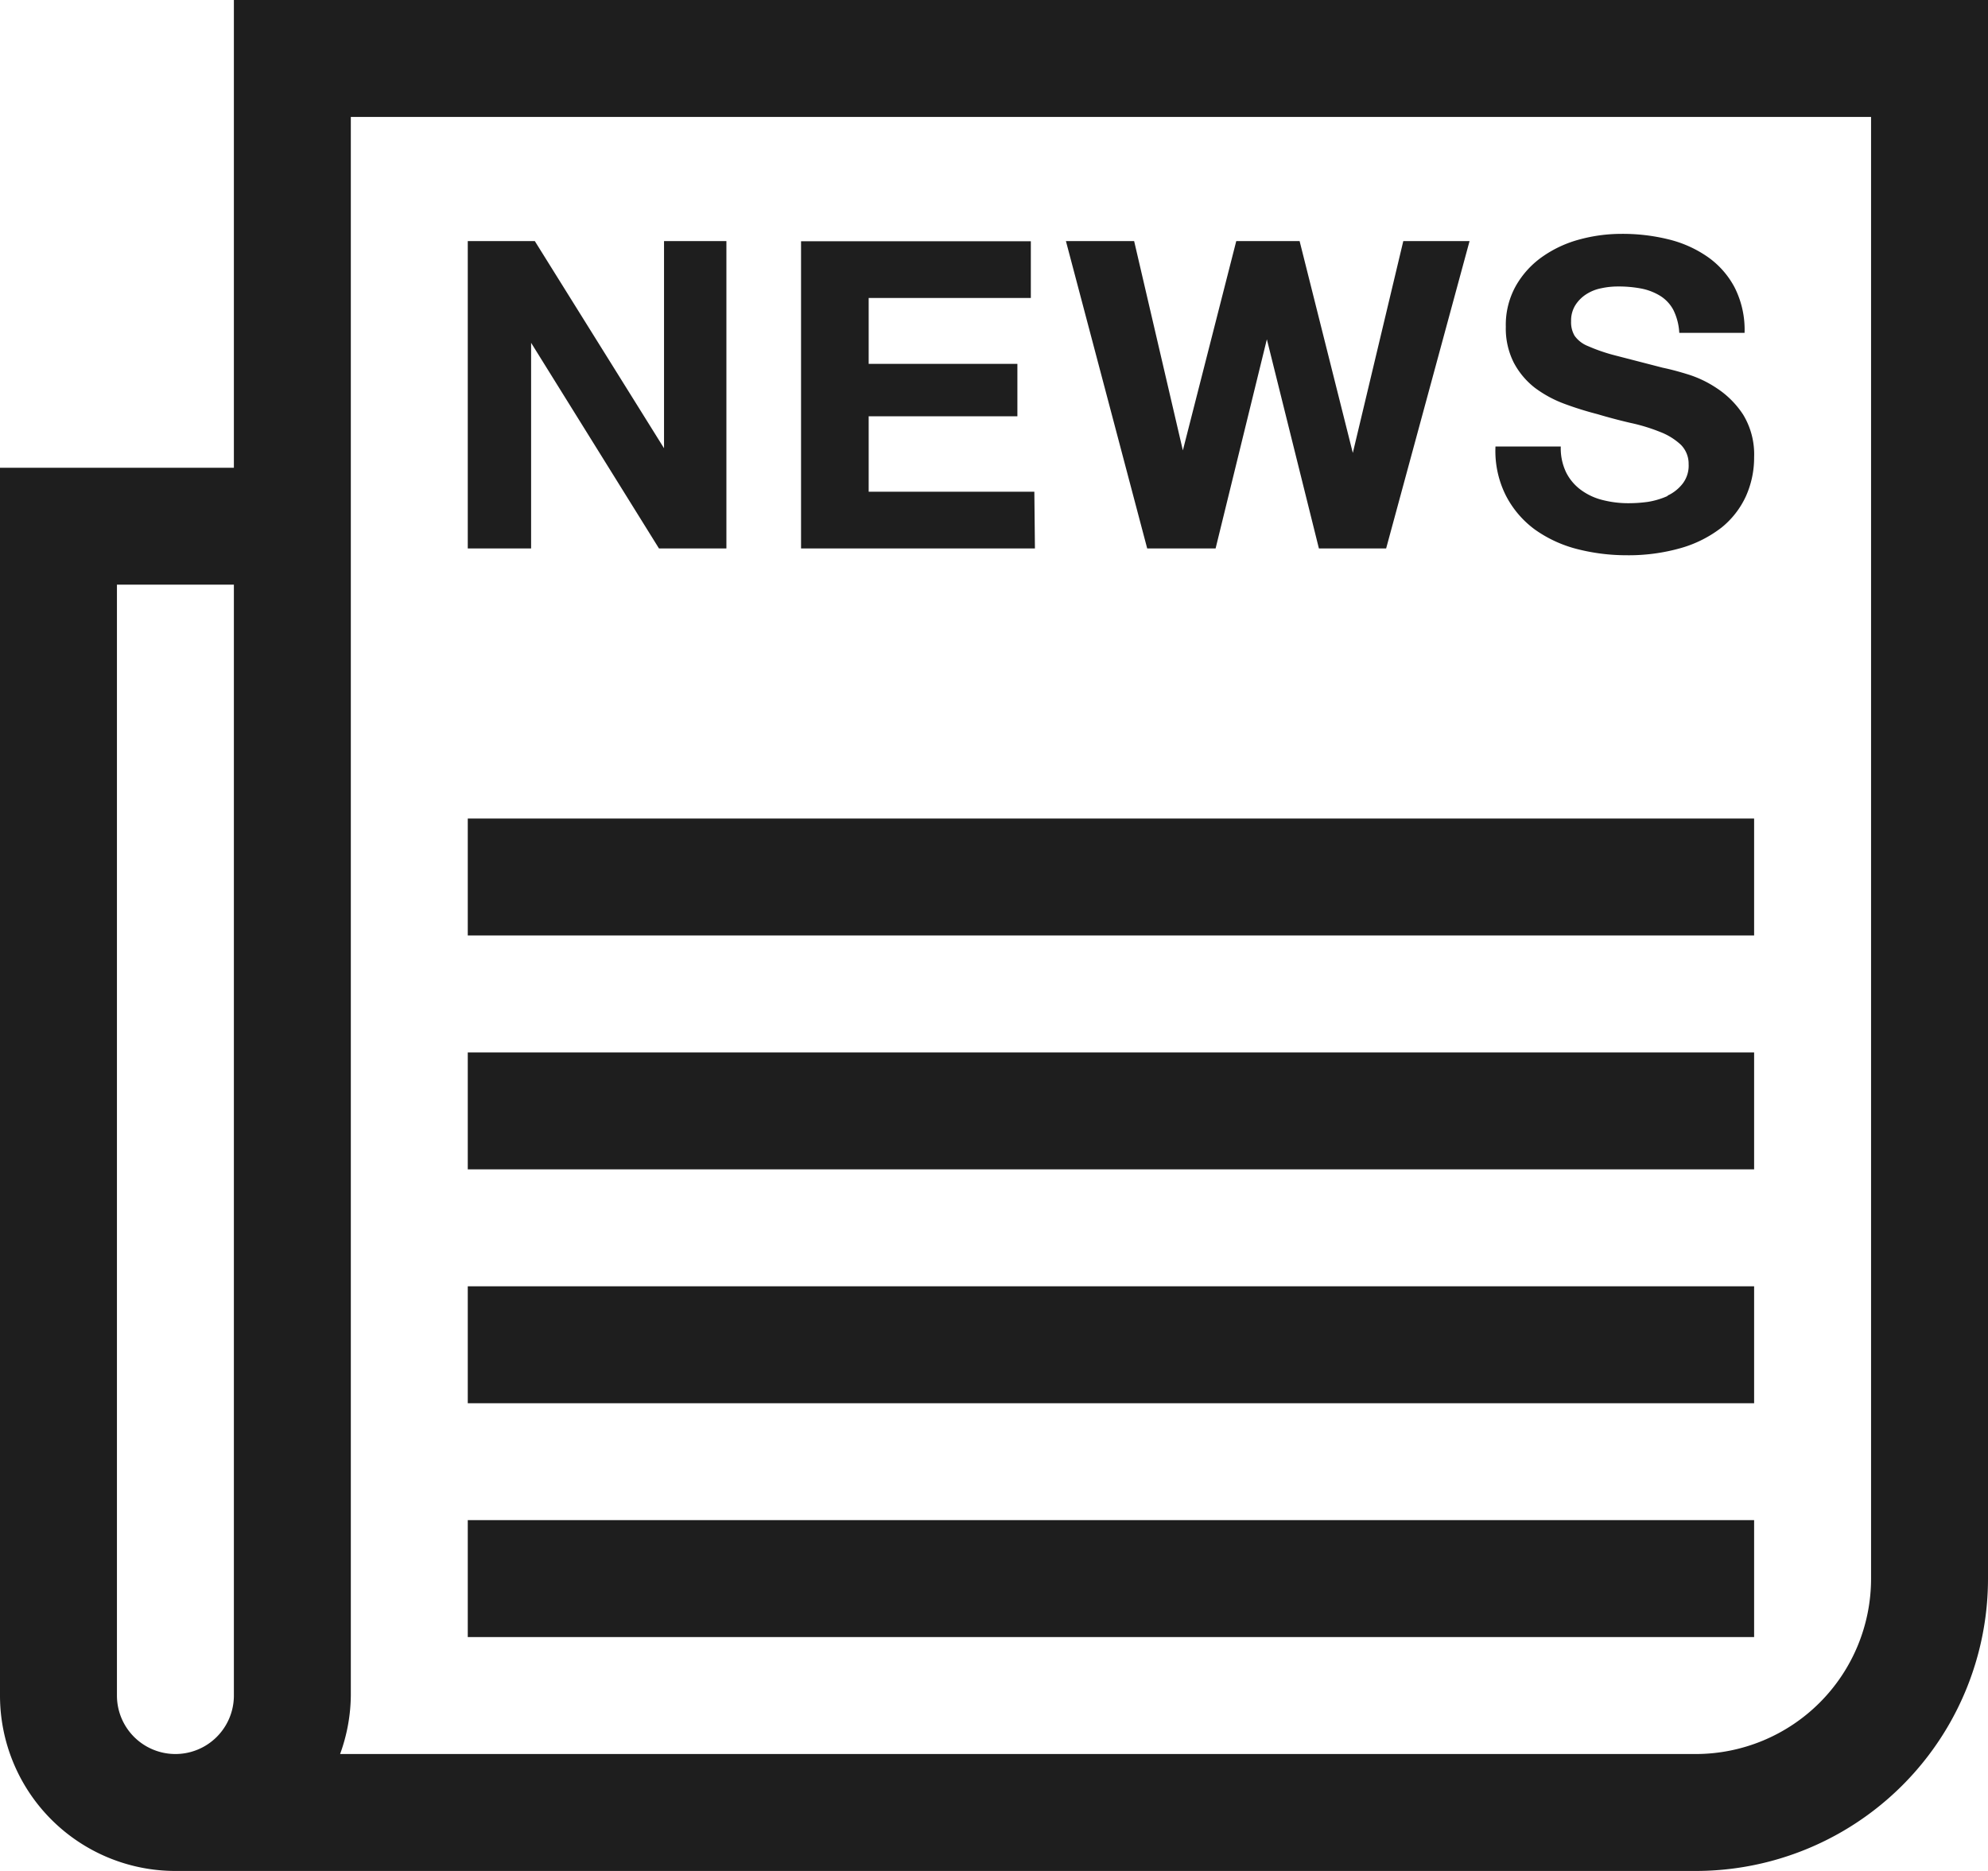
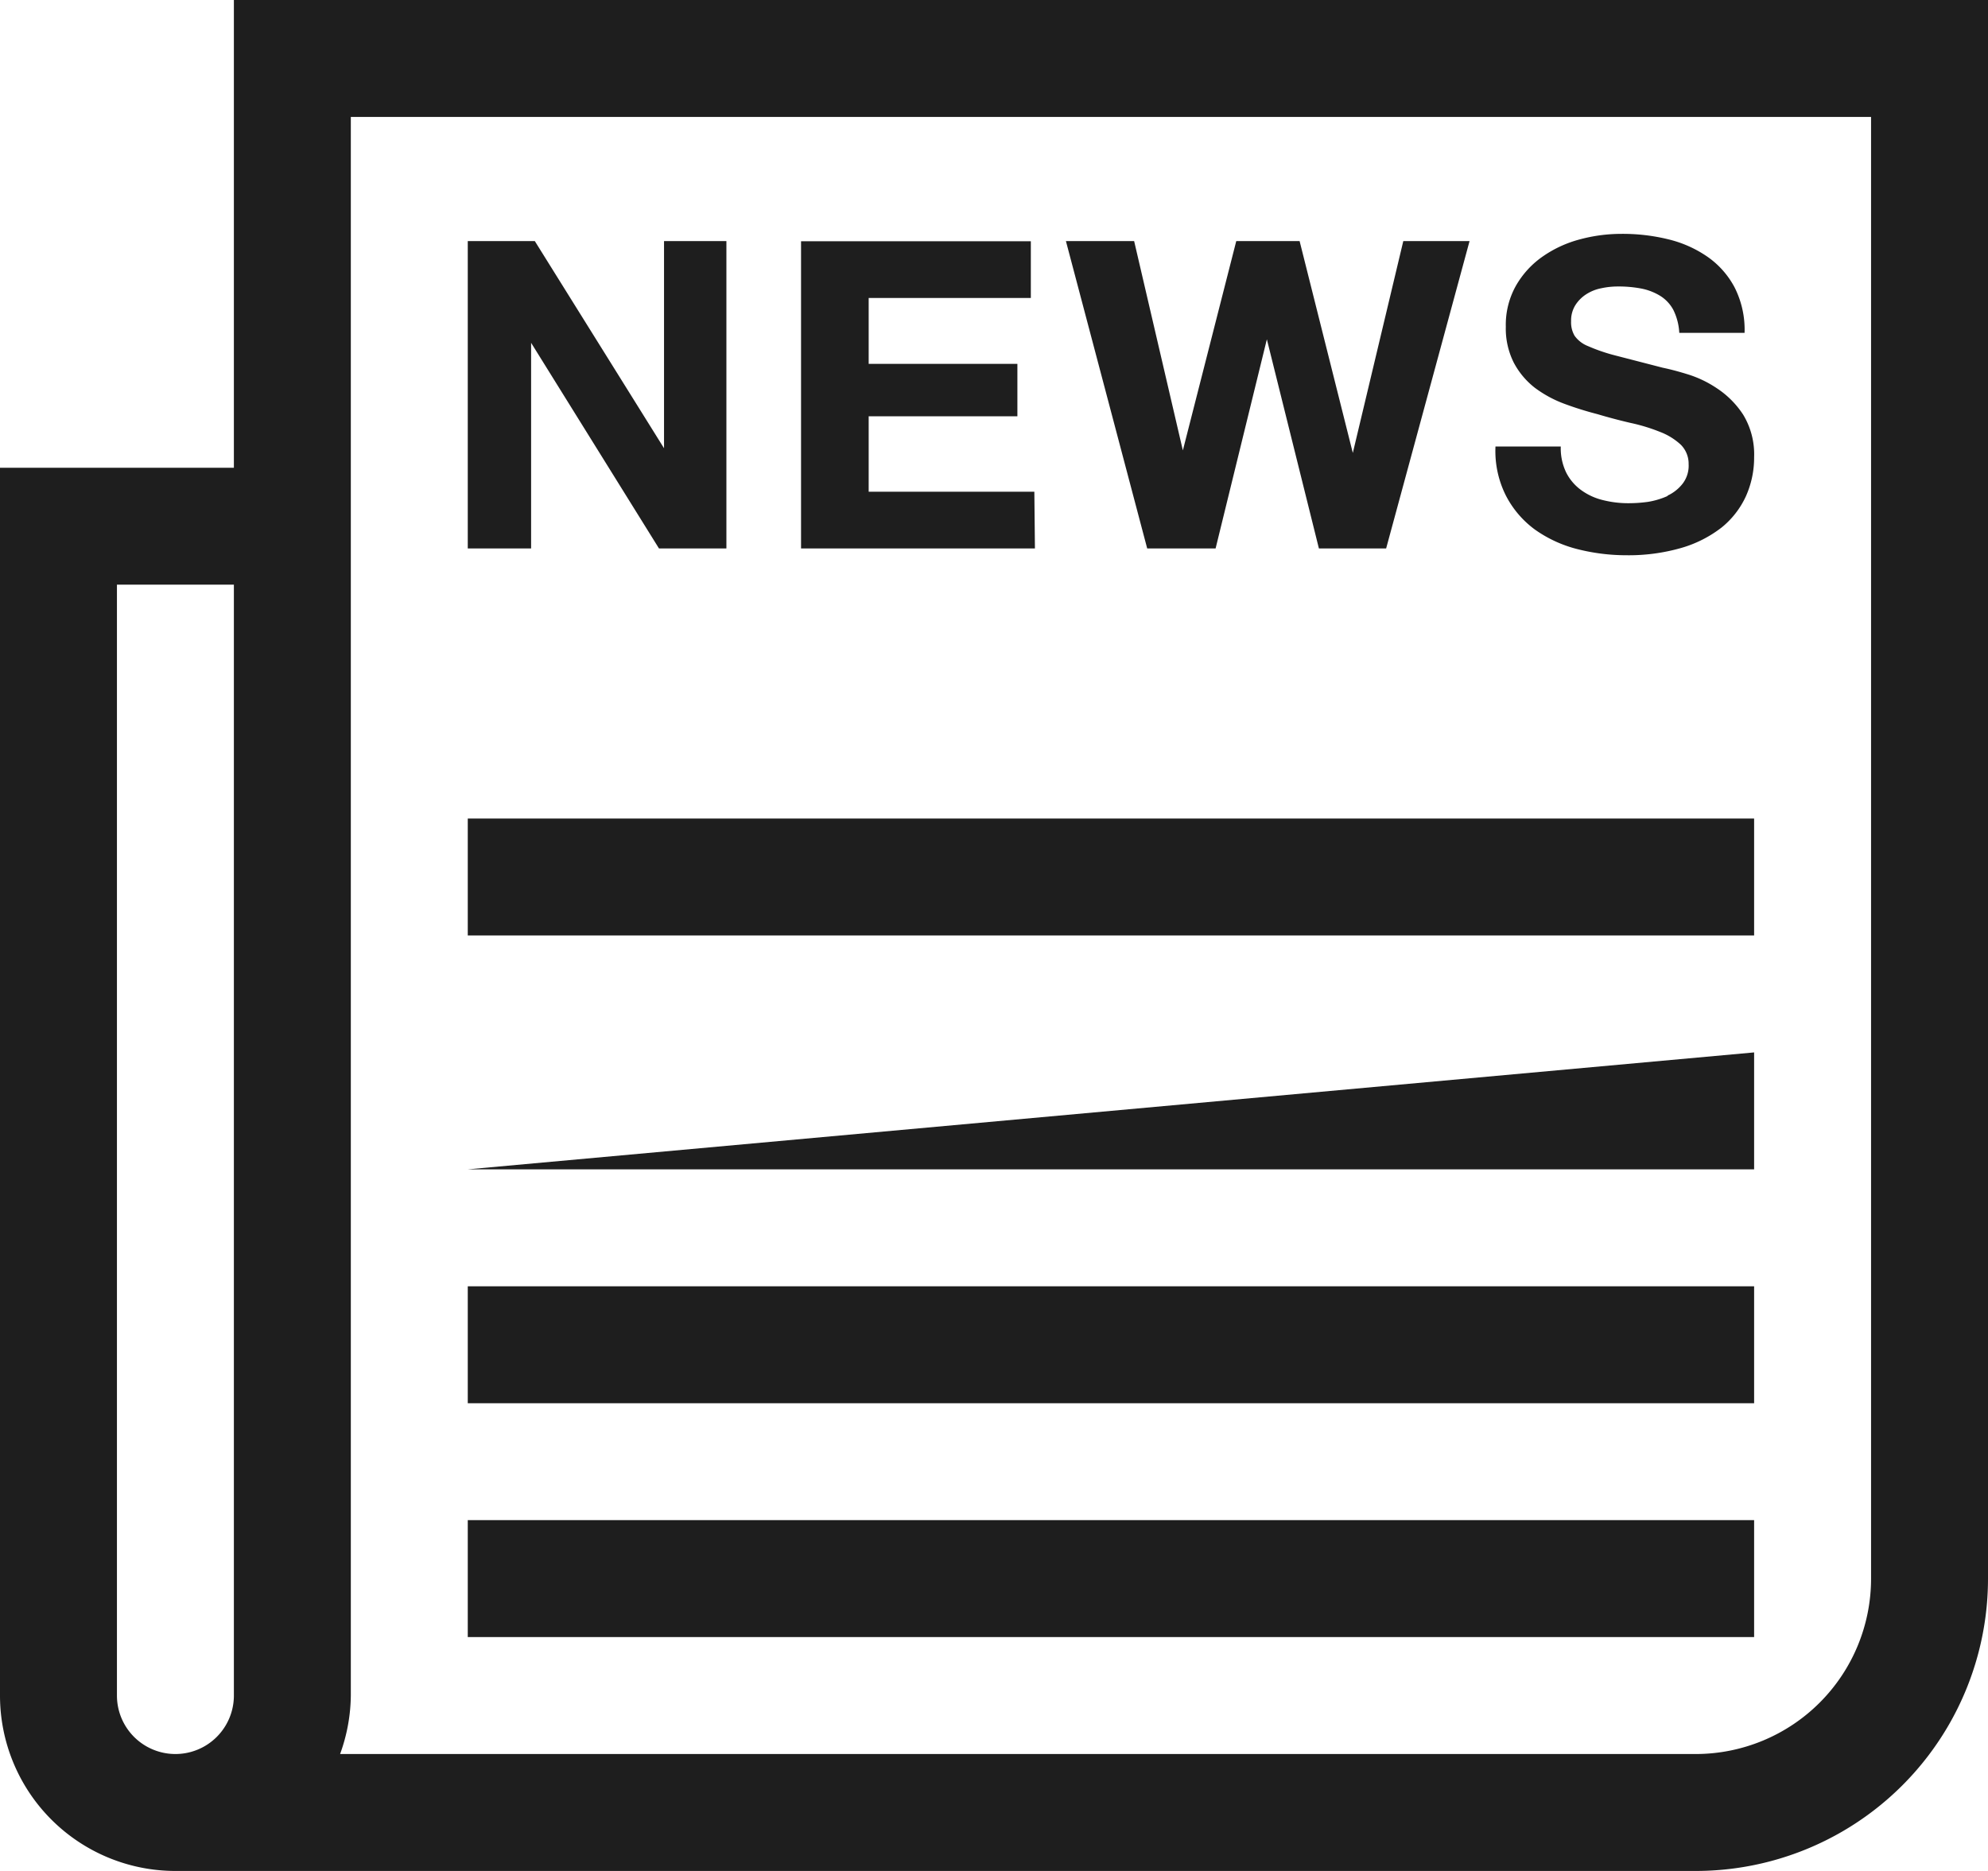
<svg xmlns="http://www.w3.org/2000/svg" width="102" height="96" viewBox="0 0 102 96">
  <defs>
    <style>.cls-1{fill:#1e1e1e;fill-rule:evenodd;}</style>
  </defs>
  <title>Asset 4</title>
  <g id="Layer_2" data-name="Layer 2">
    <g id="Layer_1-2" data-name="Layer 1">
-       <path class="cls-1" d="M24,42H90v6H24Zm0,18H90V54H24Zm0,12H90V66H24Zm0,12H90V78H24ZM85.56,25.45a4.06,4.06,0,0,1-1,.3,7.22,7.22,0,0,1-1,.07,5.3,5.3,0,0,1-1.32-.16,3.15,3.15,0,0,1-1.11-.51,2.51,2.51,0,0,1-.77-.9,2.86,2.86,0,0,1-.28-1.34H76.73a5.08,5.08,0,0,0,.53,2.51,5,5,0,0,0,1.49,1.75,6.51,6.51,0,0,0,2.16,1,10.2,10.2,0,0,0,2.53.32,9.76,9.76,0,0,0,2.84-.38,6.15,6.15,0,0,0,2.06-1.05,4.44,4.44,0,0,0,1.24-1.6,4.83,4.83,0,0,0,.42-2,3.92,3.92,0,0,0-.56-2.18,4.66,4.66,0,0,0-1.34-1.35,5.68,5.68,0,0,0-1.56-.74c-.52-.16-.93-.26-1.22-.32l-2.4-.62a9.09,9.09,0,0,1-1.44-.49,1.53,1.53,0,0,1-.69-.53,1.36,1.36,0,0,1-.18-.75,1.48,1.48,0,0,1,.23-.84,1.84,1.84,0,0,1,.56-.55,2.2,2.2,0,0,1,.76-.3A4,4,0,0,1,83,14.7a6.18,6.18,0,0,1,1.18.1,2.92,2.92,0,0,1,1,.38,1.91,1.91,0,0,1,.68.73,3,3,0,0,1,.3,1.17h3.35A4.8,4.8,0,0,0,89,14.75a4.44,4.44,0,0,0-1.4-1.58,6,6,0,0,0-2-.89A9.79,9.79,0,0,0,83.16,12a8.16,8.16,0,0,0-2.13.29,6,6,0,0,0-1.89.88,4.61,4.61,0,0,0-1.36,1.49,4.1,4.1,0,0,0-.52,2.11,3.88,3.88,0,0,0,.41,1.84,4,4,0,0,0,1.07,1.28,6,6,0,0,0,1.5.82,17.14,17.14,0,0,0,1.72.54c.57.17,1.14.32,1.7.45a9.29,9.29,0,0,1,1.51.46,3.3,3.3,0,0,1,1.07.66,1.38,1.38,0,0,1,.4,1,1.51,1.51,0,0,1-.31,1,2.11,2.11,0,0,1-.77.61M62.37,28.14,65,17.41h0l2.67,10.73h3.45L75.4,12.37H72L69.41,23.24h0L66.68,12.37H63.43L60.69,23.11h0l-2.5-10.74H54.69l4.17,15.77Zm-9.3-2.91h-8.5V21.36H52.2V18.67H44.57V15.29h8.32V12.38H41.1V28.14h12ZM27.25,17.59h0l6.56,10.55h3.46V12.37H34.07V23h0L27.44,12.37H24V28.14h3.25ZM102,0V81A15,15,0,0,1,87,96H9a9,9,0,0,1-9-9V24H12V0ZM12,87V30H6V87a3,3,0,0,0,6,0ZM96,6H18V87a9,9,0,0,1-.55,3H87a9,9,0,0,0,9-9V6Z" />
+       <path class="cls-1" d="M24,42H90v6H24Zm0,18H90V54Zm0,12H90V66H24Zm0,12H90V78H24ZM85.56,25.45a4.06,4.06,0,0,1-1,.3,7.22,7.22,0,0,1-1,.07,5.3,5.3,0,0,1-1.32-.16,3.15,3.15,0,0,1-1.11-.51,2.51,2.51,0,0,1-.77-.9,2.86,2.86,0,0,1-.28-1.34H76.73a5.08,5.08,0,0,0,.53,2.51,5,5,0,0,0,1.49,1.75,6.51,6.51,0,0,0,2.16,1,10.2,10.2,0,0,0,2.53.32,9.76,9.76,0,0,0,2.84-.38,6.15,6.15,0,0,0,2.06-1.05,4.44,4.44,0,0,0,1.24-1.6,4.83,4.83,0,0,0,.42-2,3.92,3.92,0,0,0-.56-2.18,4.66,4.66,0,0,0-1.34-1.35,5.68,5.68,0,0,0-1.56-.74c-.52-.16-.93-.26-1.22-.32l-2.4-.62a9.09,9.09,0,0,1-1.44-.49,1.53,1.53,0,0,1-.69-.53,1.36,1.36,0,0,1-.18-.75,1.48,1.48,0,0,1,.23-.84,1.84,1.84,0,0,1,.56-.55,2.2,2.2,0,0,1,.76-.3A4,4,0,0,1,83,14.7a6.18,6.18,0,0,1,1.18.1,2.92,2.92,0,0,1,1,.38,1.91,1.91,0,0,1,.68.73,3,3,0,0,1,.3,1.17h3.35A4.8,4.8,0,0,0,89,14.75a4.44,4.44,0,0,0-1.4-1.58,6,6,0,0,0-2-.89A9.79,9.79,0,0,0,83.16,12a8.16,8.16,0,0,0-2.13.29,6,6,0,0,0-1.89.88,4.61,4.61,0,0,0-1.36,1.49,4.1,4.1,0,0,0-.52,2.11,3.88,3.88,0,0,0,.41,1.84,4,4,0,0,0,1.07,1.28,6,6,0,0,0,1.5.82,17.14,17.14,0,0,0,1.72.54c.57.17,1.14.32,1.7.45a9.29,9.29,0,0,1,1.51.46,3.3,3.3,0,0,1,1.07.66,1.38,1.38,0,0,1,.4,1,1.51,1.51,0,0,1-.31,1,2.11,2.11,0,0,1-.77.61M62.37,28.14,65,17.41h0l2.67,10.73h3.45L75.4,12.37H72L69.41,23.24h0L66.68,12.37H63.43L60.69,23.11h0l-2.5-10.74H54.69l4.17,15.77Zm-9.3-2.91h-8.5V21.36H52.2V18.67H44.57V15.29h8.32V12.38H41.1V28.14h12ZM27.25,17.59h0l6.56,10.55h3.46V12.37H34.07V23h0L27.44,12.37H24V28.14h3.25ZM102,0V81A15,15,0,0,1,87,96H9a9,9,0,0,1-9-9V24H12V0ZM12,87V30H6V87a3,3,0,0,0,6,0ZM96,6H18V87a9,9,0,0,1-.55,3H87a9,9,0,0,0,9-9V6Z" />
    </g>
  </g>
</svg>